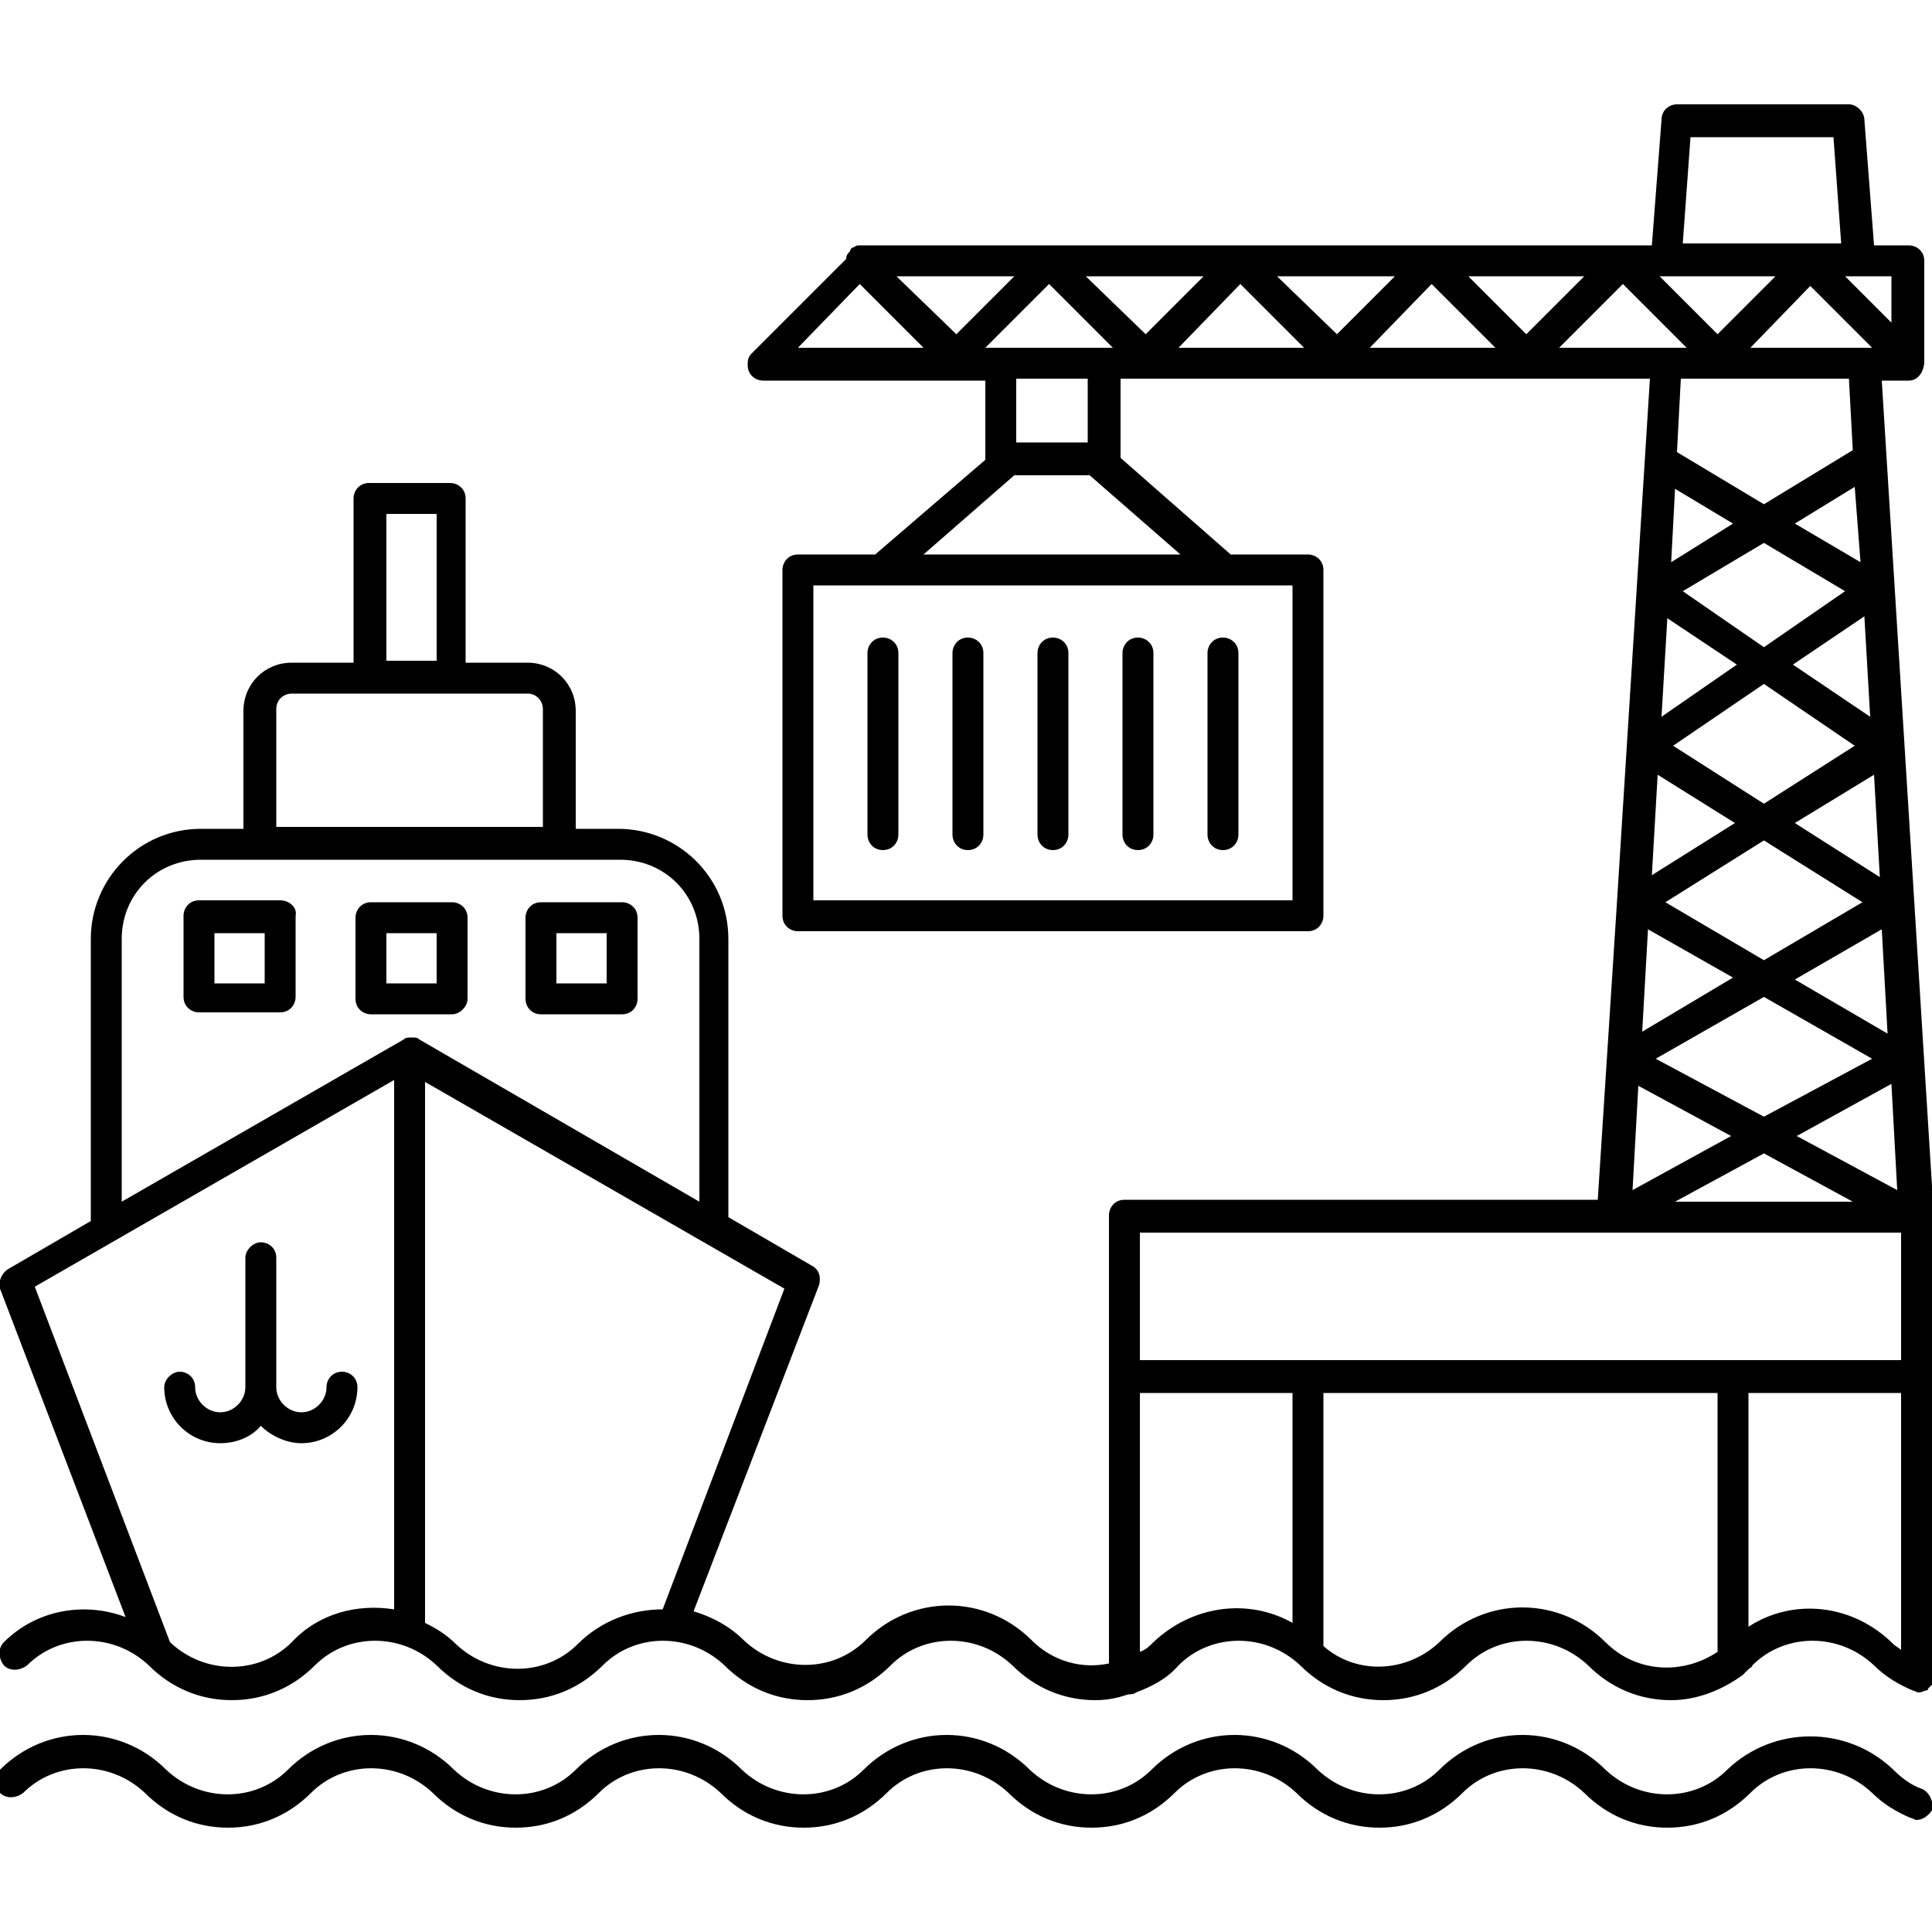
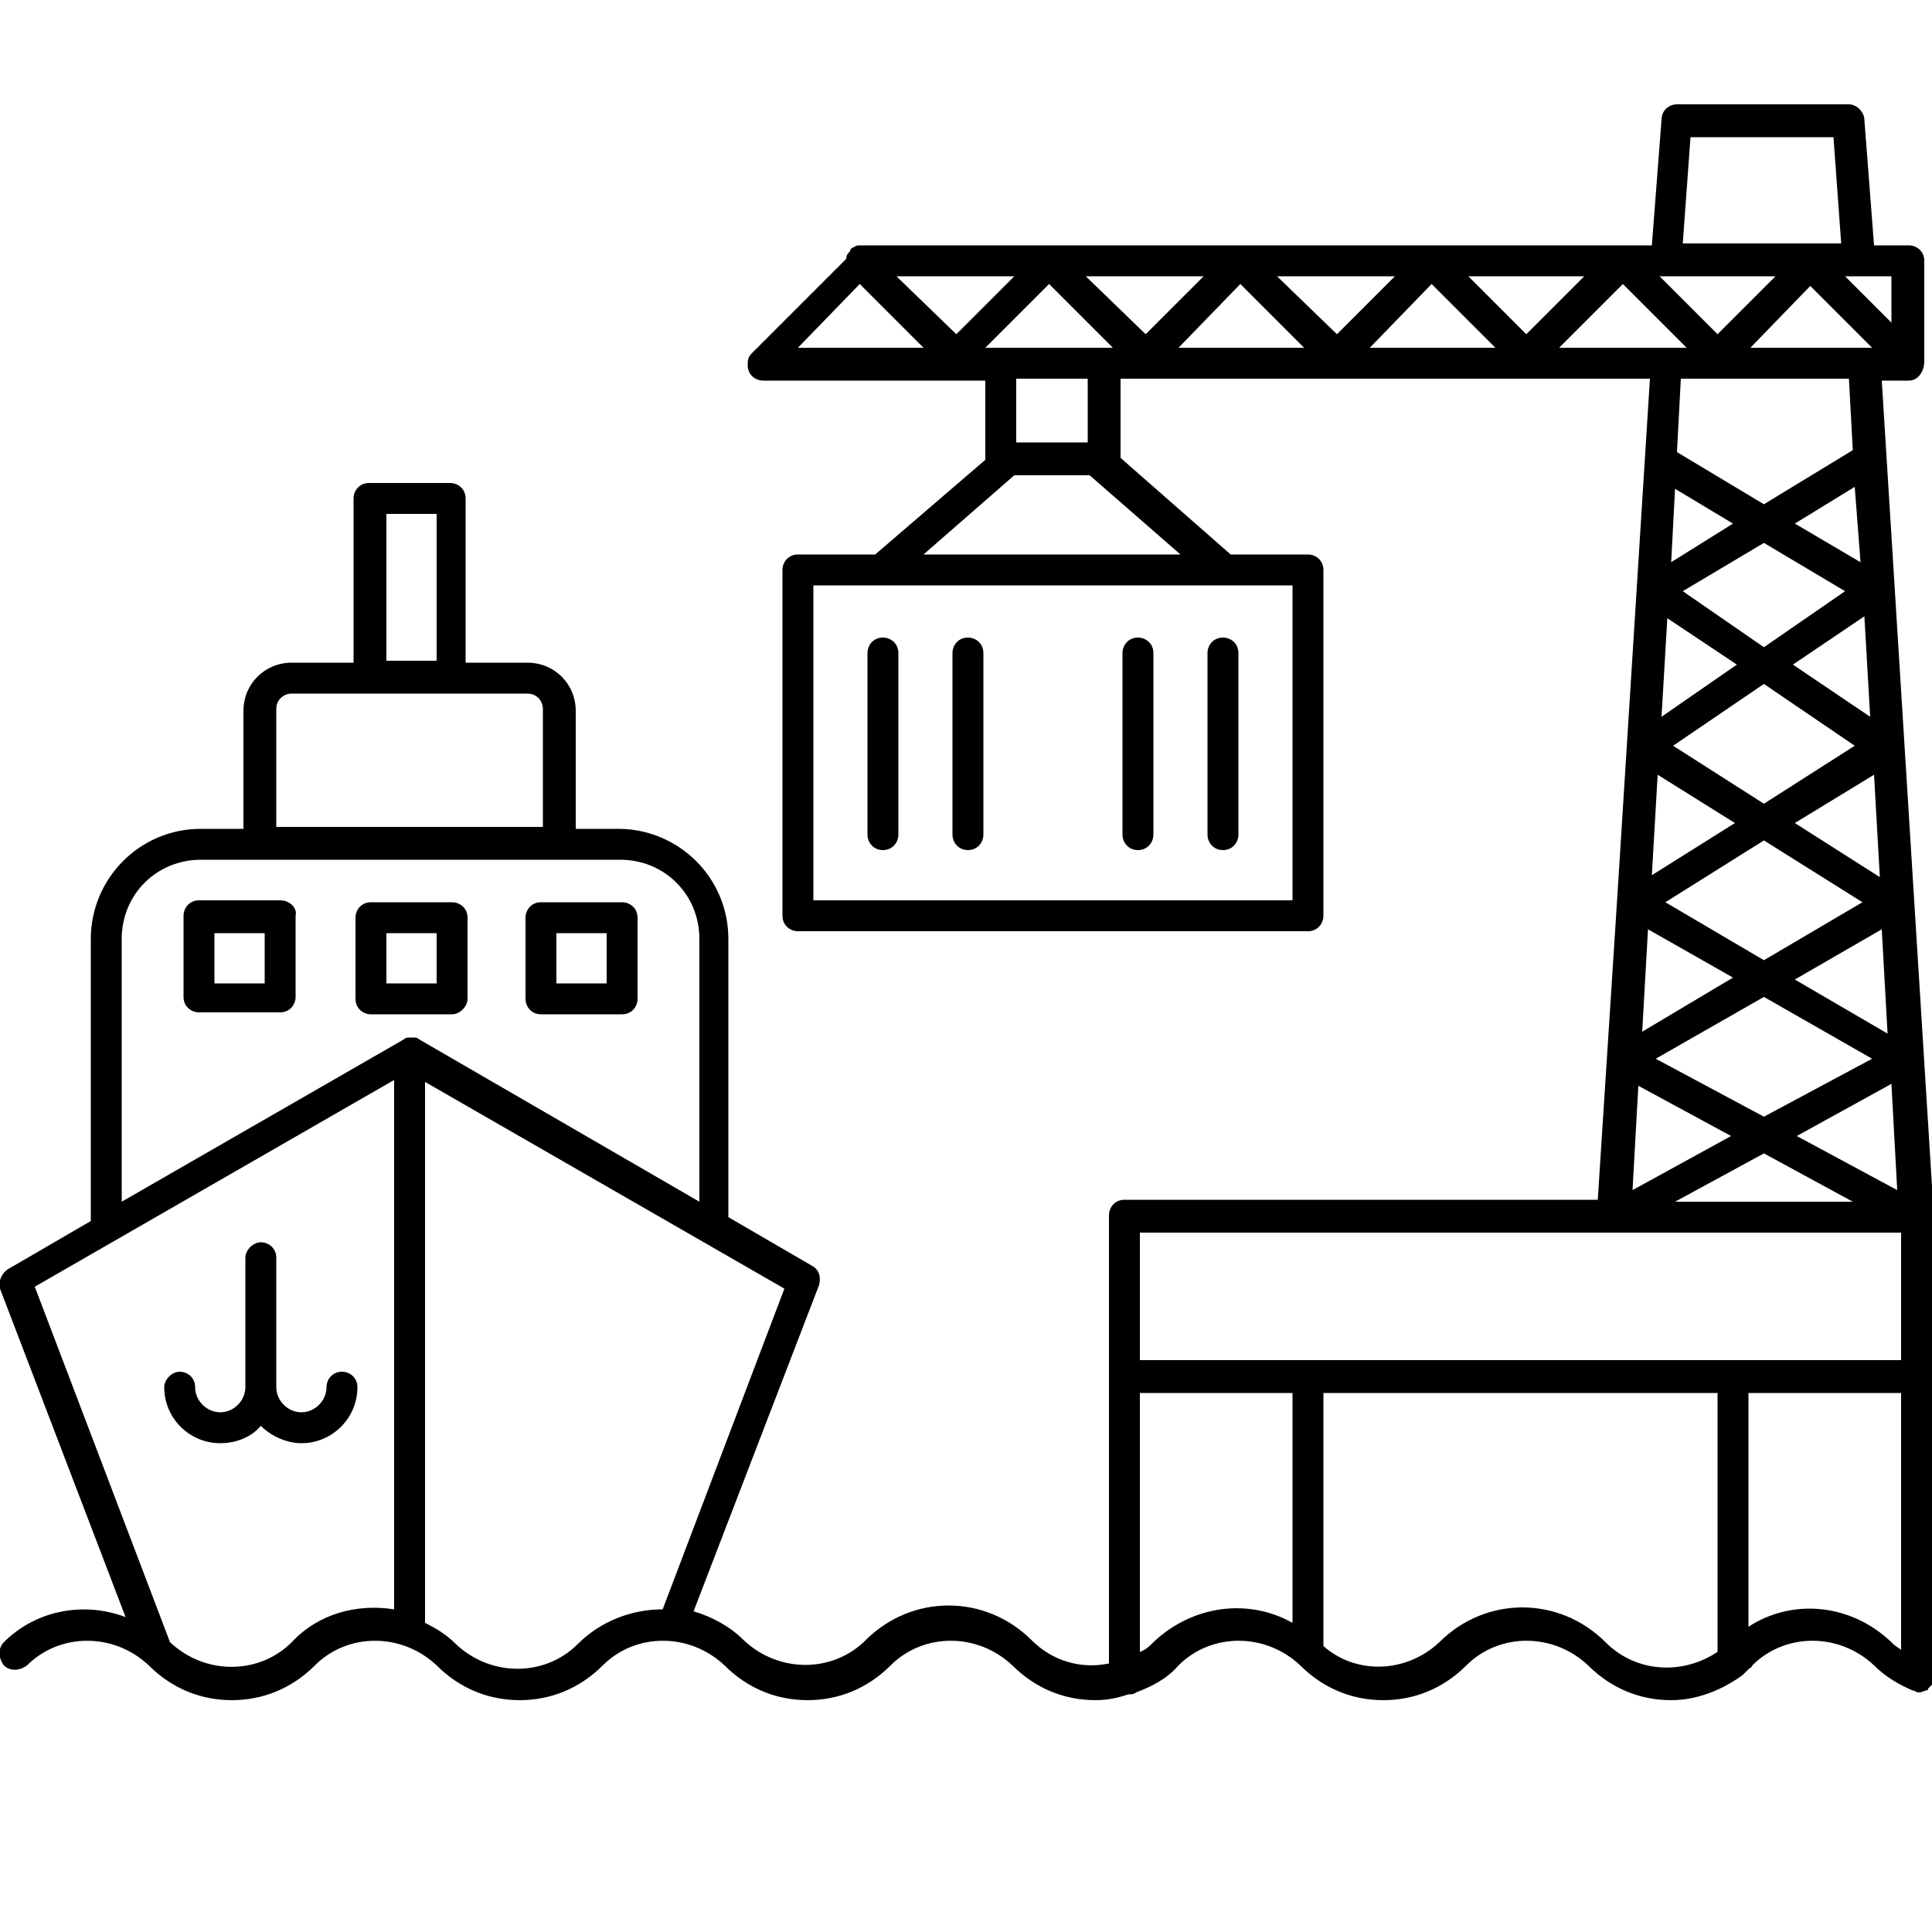
<svg xmlns="http://www.w3.org/2000/svg" version="1.1" id="Layer_1" x="0px" y="0px" viewBox="0 0 100 100" style="enable-background:new 0 0 100 100;" xml:space="preserve">
  <g>
    <path d="M0.2,85c-0.3,0.3-0.3,0.8,0,1.2c0.3,0.3,0.8,0.3,1.2,0c1.7-1.7,4.5-1.7,6.3,0C8.9,87.4,10.4,88,12,88 c1.6,0,3.1-0.6,4.3-1.8c1.7-1.7,4.5-1.7,6.3,0c1.2,1.2,2.7,1.8,4.3,1.8c1.6,0,3.1-0.6,4.3-1.8c1.7-1.7,4.5-1.7,6.3,0 c1.2,1.2,2.7,1.8,4.3,1.8c1.6,0,3.1-0.6,4.3-1.8c1.7-1.7,4.5-1.7,6.3,0c1.2,1.2,2.7,1.8,4.3,1.8c0.6,0,1.1-0.1,1.7-0.3 c0.1,0,0.3,0,0.4-0.1c0.8-0.3,1.6-0.7,2.2-1.4c1.7-1.7,4.5-1.7,6.3,0c1.2,1.2,2.7,1.8,4.3,1.8c1.6,0,3.1-0.6,4.3-1.8 c1.7-1.7,4.5-1.7,6.3,0c1.2,1.2,2.7,1.8,4.3,1.8c1.3,0,2.6-0.5,3.7-1.3c0.1-0.1,0.2-0.2,0.3-0.3c0.1-0.1,0.2-0.1,0.2-0.2 c1.7-1.7,4.5-1.7,6.3,0c0,0,0,0,0,0c0.6,0.6,1.3,1,2,1.3c0,0,0,0,0,0c0,0,0,0,0,0c0.1,0,0.2,0.1,0.3,0.1c0.2,0,0.3-0.1,0.4-0.1 c0,0,0.1,0,0.1-0.1c0.1-0.1,0.2-0.2,0.3-0.3c0,0,0,0,0,0c0-0.1,0-0.1,0-0.2c0,0,0-0.1,0-0.1v0c0,0,0,0,0,0V71.2v0V63c0,0,0,0,0,0 c0,0,0,0,0,0l-2.7-43.3h1.4c0.5,0,0.8-0.5,0.8-1v-5.2c0-0.5-0.4-0.8-0.8-0.8h-1.8l-0.5-6.5c0-0.4-0.4-0.8-0.8-0.8h-8.9 c-0.4,0-0.8,0.3-0.8,0.8l-0.5,6.5h-1.5c0,0,0,0-0.1,0H74c0,0,0,0-0.1,0h-9.8c0,0,0,0,0,0h-9.8c0,0,0,0,0,0h-9.8 c-0.1,0-0.2,0-0.3,0.1c0,0,0,0,0,0c-0.1,0-0.2,0.1-0.2,0.2c0,0,0,0,0,0c-0.1,0.1-0.2,0.2-0.2,0.4l-4.9,4.9 c-0.2,0.2-0.2,0.4-0.2,0.6c0,0,0,0,0,0c0,0.5,0.4,0.8,0.8,0.8H51v4.1l-5.7,4.9h-4c-0.5,0-0.8,0.4-0.8,0.8v17.9 c0,0.5,0.4,0.8,0.8,0.8h26.4c0.5,0,0.8-0.4,0.8-0.8V29.5c0-0.5-0.4-0.8-0.8-0.8h-4l-5.7-5v-4.1h27.4l-1.7,27v0l-1,15.5H58.2 c-0.5,0-0.8,0.4-0.8,0.8v8.2c0,0,0,0,0,0v15c-1.4,0.3-2.9-0.1-4-1.2c-2.4-2.4-6.2-2.4-8.6,0c-1.7,1.7-4.5,1.7-6.3,0 c-0.7-0.7-1.6-1.2-2.6-1.5l6.5-16.9c0.1-0.4,0-0.8-0.4-1l-4.3-2.5V48.6c0-3.2-2.6-5.7-5.7-5.7h-2.2v-6.1c0-1.4-1.1-2.5-2.5-2.5 h-3.2v-8.5c0-0.5-0.4-0.8-0.8-0.8h-4.2c-0.5,0-0.8,0.4-0.8,0.8v8.5h-3.2c-1.4,0-2.5,1.1-2.5,2.5v6.1h-2.2c-3.2,0-5.7,2.6-5.7,5.7 v14.6l-4.3,2.5c-0.3,0.2-0.5,0.6-0.4,1l6.5,17C4.4,82.9,1.9,83.3,0.2,85L0.2,85z M83.1,85c-2.4-2.4-6.2-2.4-8.6,0 c-1.7,1.6-4.3,1.7-6,0.2V72.1h20.4v13.4C87.1,86.7,84.7,86.6,83.1,85z M90.5,84.2V72.1h7.9v13.3c-0.1-0.1-0.3-0.2-0.4-0.3 c0,0,0,0,0,0C95.9,83,92.8,82.7,90.5,84.2z M97.9,56.1l0.3,5.5L93,58.8L97.9,56.1z M91.3,57.8l-5.6-3l5.6-3.2l5.6,3.2L91.3,57.8z M92.9,50.7l4.5-2.6l0.3,5.4L92.9,50.7z M91.3,49.7l-5.1-3l5.1-3.2l5.1,3.2L91.3,49.7z M92.9,42.6l4.1-2.5l0.3,5.3L92.9,42.6z M91.3,41.6l-4.7-3l4.7-3.2l4.7,3.2L91.3,41.6z M92.8,34.4l3.7-2.5l0.3,5.2L92.8,34.4z M96.3,29.1l-3.4-2l3.1-1.9L96.3,29.1z M95.5,30.6l-4.2,2.9l-4.2-2.9l4.2-2.5L95.5,30.6z M86.5,29.1l0.2-3.8l3,1.8L86.5,29.1z M86.3,32l3.6,2.4L86,37.1L86.3,32z M85.8,40.1l4,2.5l-4.3,2.7L85.8,40.1z M85.3,48.1l4.4,2.5L85,53.4L85.3,48.1z M84.8,56.2l4.8,2.6l-5.1,2.8L84.8,56.2z M91.3,59.7 l4.6,2.5h-9.2L91.3,59.7z M80.7,18l3.3-3.3l3.3,3.3H80.7z M57.2,18h-5.4h-0.8l3.3-3.3l3.3,3.3H57.2z M91.9,14.3l-3,3l-3-3H91.9z M44.5,14.7l3.3,3.3h-6.5L44.5,14.7z M46.4,14.3h6.1l-3,3L46.4,14.3z M56.2,14.3h6.1l-3,3L56.2,14.3z M64.2,14.7l3.3,3.3h-6.5 L64.2,14.7z M66.1,14.3h6.1l-3,3L66.1,14.3z M74.1,14.7l3.3,3.3h-6.5L74.1,14.7z M76,14.3H82l-3,3L76,14.3z M93.7,14.8l3.2,3.2 h-6.3L93.7,14.8z M97.9,16.7l-2.4-2.4h2.4V16.7z M87.5,7.1h7.4l0.4,5.5h-8.2L87.5,7.1z M66.9,46.6H42.1V30.3h24.8V46.6z M47.8,28.7 l4.7-4.1h3.9l4.7,4.1H47.8z M56.3,22.9h-3.7v-3.3h3.7V22.9z M95.7,19.6l0.2,3.7l-4.6,2.8l-4.5-2.7l0.2-3.8H95.7z M98.4,63.8v6.6 h-8.7c0,0,0,0,0,0h-22c0,0,0,0,0,0H59v-6.6L98.4,63.8z M59,72.1h7.9V84c-2.3-1.3-5.2-0.9-7.2,1c-0.2,0.2-0.4,0.4-0.7,0.5L59,72.1z M34.3,83.3c-1.6,0-3.2,0.6-4.4,1.8c-1.7,1.7-4.5,1.7-6.3,0c-0.5-0.5-1-0.8-1.6-1.1v-28l18.6,10.7L34.3,83.3z M20,26.6h2.6v7.6H20 V26.6z M14.3,36.7c0-0.5,0.4-0.8,0.8-0.8h4h4.2h4c0.5,0,0.8,0.4,0.8,0.8v6.1H14.3V36.7z M6.3,48.6c0-2.3,1.8-4.1,4.1-4.1h3.1H29 h3.1c2.3,0,4.1,1.8,4.1,4.1v13.6l-14.5-8.4c0,0,0,0,0,0c-0.1-0.1-0.2-0.1-0.4-0.1s-0.3,0-0.4,0.1c0,0,0,0,0,0L6.3,62.2L6.3,48.6 L6.3,48.6z M20.4,55.9v27.4c-1.9-0.3-3.9,0.2-5.3,1.7c-1.7,1.7-4.5,1.7-6.3,0l-7-18.4L20.4,55.9z" />
-     <path d="M99.5,92.6c-0.6-0.2-1.1-0.6-1.5-1c0,0,0,0,0,0c-2.4-2.3-6.2-2.3-8.6,0c-1.7,1.7-4.5,1.7-6.3,0c-2.4-2.4-6.2-2.4-8.6,0 c-1.7,1.7-4.5,1.7-6.3,0c-2.4-2.4-6.2-2.4-8.6,0c-1.7,1.7-4.5,1.7-6.3,0c-2.4-2.4-6.2-2.4-8.6,0c-1.7,1.7-4.5,1.7-6.3,0 c-2.4-2.4-6.2-2.4-8.6,0c-1.7,1.7-4.5,1.7-6.3,0c-2.4-2.4-6.2-2.4-8.6,0c-1.7,1.7-4.5,1.7-6.3,0c-2.4-2.4-6.2-2.4-8.6,0 c-0.3,0.3-0.3,0.8,0,1.2c0.3,0.3,0.8,0.3,1.2,0c1.7-1.7,4.5-1.7,6.3,0c1.2,1.2,2.7,1.8,4.3,1.8c1.6,0,3.1-0.6,4.3-1.8 c1.7-1.7,4.5-1.7,6.3,0c1.2,1.2,2.7,1.8,4.3,1.8c1.6,0,3.1-0.6,4.3-1.8c1.7-1.7,4.5-1.7,6.3,0c1.2,1.2,2.7,1.8,4.3,1.8 c1.6,0,3.1-0.6,4.3-1.8c1.7-1.7,4.5-1.7,6.3,0c1.2,1.2,2.7,1.8,4.3,1.8c1.6,0,3.1-0.6,4.3-1.8c1.7-1.7,4.5-1.7,6.3,0 c1.2,1.2,2.7,1.8,4.3,1.8c1.6,0,3.1-0.6,4.3-1.8c1.7-1.7,4.5-1.7,6.3,0c1.2,1.2,2.7,1.8,4.3,1.8c1.6,0,3.1-0.6,4.3-1.8 c1.7-1.7,4.5-1.7,6.3,0c0,0,0,0,0,0c0.6,0.6,1.3,1,2,1.3c0.1,0,0.2,0.1,0.3,0.1c0.3,0,0.6-0.2,0.8-0.5 C100.1,93.3,99.9,92.8,99.5,92.6L99.5,92.6z" />
    <path d="M14.5,46.6h-4.2c-0.5,0-0.8,0.4-0.8,0.8v4.2c0,0.5,0.4,0.8,0.8,0.8h4.2c0.5,0,0.8-0.4,0.8-0.8v-4.2 C15.4,47,15,46.6,14.5,46.6z M13.7,50.9h-2.6v-2.6h2.6V50.9z" />
    <path d="M24.2,51.7v-4.2c0-0.5-0.4-0.8-0.8-0.8h-4.2c-0.5,0-0.8,0.4-0.8,0.8v4.2c0,0.5,0.4,0.8,0.8,0.8h4.2 C23.8,52.5,24.2,52.1,24.2,51.7z M22.6,50.9H20v-2.6h2.6V50.9z" />
    <path d="M28,52.5h4.2c0.5,0,0.8-0.4,0.8-0.8v-4.2c0-0.5-0.4-0.8-0.8-0.8H28c-0.5,0-0.8,0.4-0.8,0.8v4.2 C27.2,52.1,27.5,52.5,28,52.5z M28.8,48.3h2.6v2.6h-2.6V48.3z" />
    <path d="M11.4,74.7c0.8,0,1.6-0.3,2.1-0.9c0.5,0.5,1.3,0.9,2.1,0.9c1.6,0,2.9-1.3,2.9-2.9c0-0.5-0.4-0.8-0.8-0.8 c-0.5,0-0.8,0.4-0.8,0.8c0,0.7-0.6,1.3-1.3,1.3s-1.3-0.6-1.3-1.3v-6.7c0-0.5-0.4-0.8-0.8-0.8s-0.8,0.4-0.8,0.8v6.7 c0,0.7-0.6,1.3-1.3,1.3c-0.7,0-1.3-0.6-1.3-1.3c0-0.5-0.4-0.8-0.8-0.8s-0.8,0.4-0.8,0.8C8.5,73.4,9.8,74.7,11.4,74.7z" />
    <path d="M45.7,44c0.5,0,0.8-0.4,0.8-0.8v-9.4c0-0.5-0.4-0.8-0.8-0.8c-0.5,0-0.8,0.4-0.8,0.8v9.4C44.9,43.6,45.2,44,45.7,44z" />
    <path d="M50.1,44c0.5,0,0.8-0.4,0.8-0.8v-9.4c0-0.5-0.4-0.8-0.8-0.8c-0.5,0-0.8,0.4-0.8,0.8v9.4C49.3,43.6,49.6,44,50.1,44z" />
-     <path d="M54.5,44c0.5,0,0.8-0.4,0.8-0.8v-9.4c0-0.5-0.4-0.8-0.8-0.8c-0.5,0-0.8,0.4-0.8,0.8v9.4C53.7,43.6,54,44,54.5,44z" />
    <path d="M58.9,44c0.5,0,0.8-0.4,0.8-0.8v-9.4c0-0.5-0.4-0.8-0.8-0.8c-0.5,0-0.8,0.4-0.8,0.8v9.4C58.1,43.6,58.4,44,58.9,44z" />
    <path d="M63.3,44c0.5,0,0.8-0.4,0.8-0.8v-9.4c0-0.5-0.4-0.8-0.8-0.8c-0.5,0-0.8,0.4-0.8,0.8v9.4C62.5,43.6,62.8,44,63.3,44z" />
  </g>
</svg>